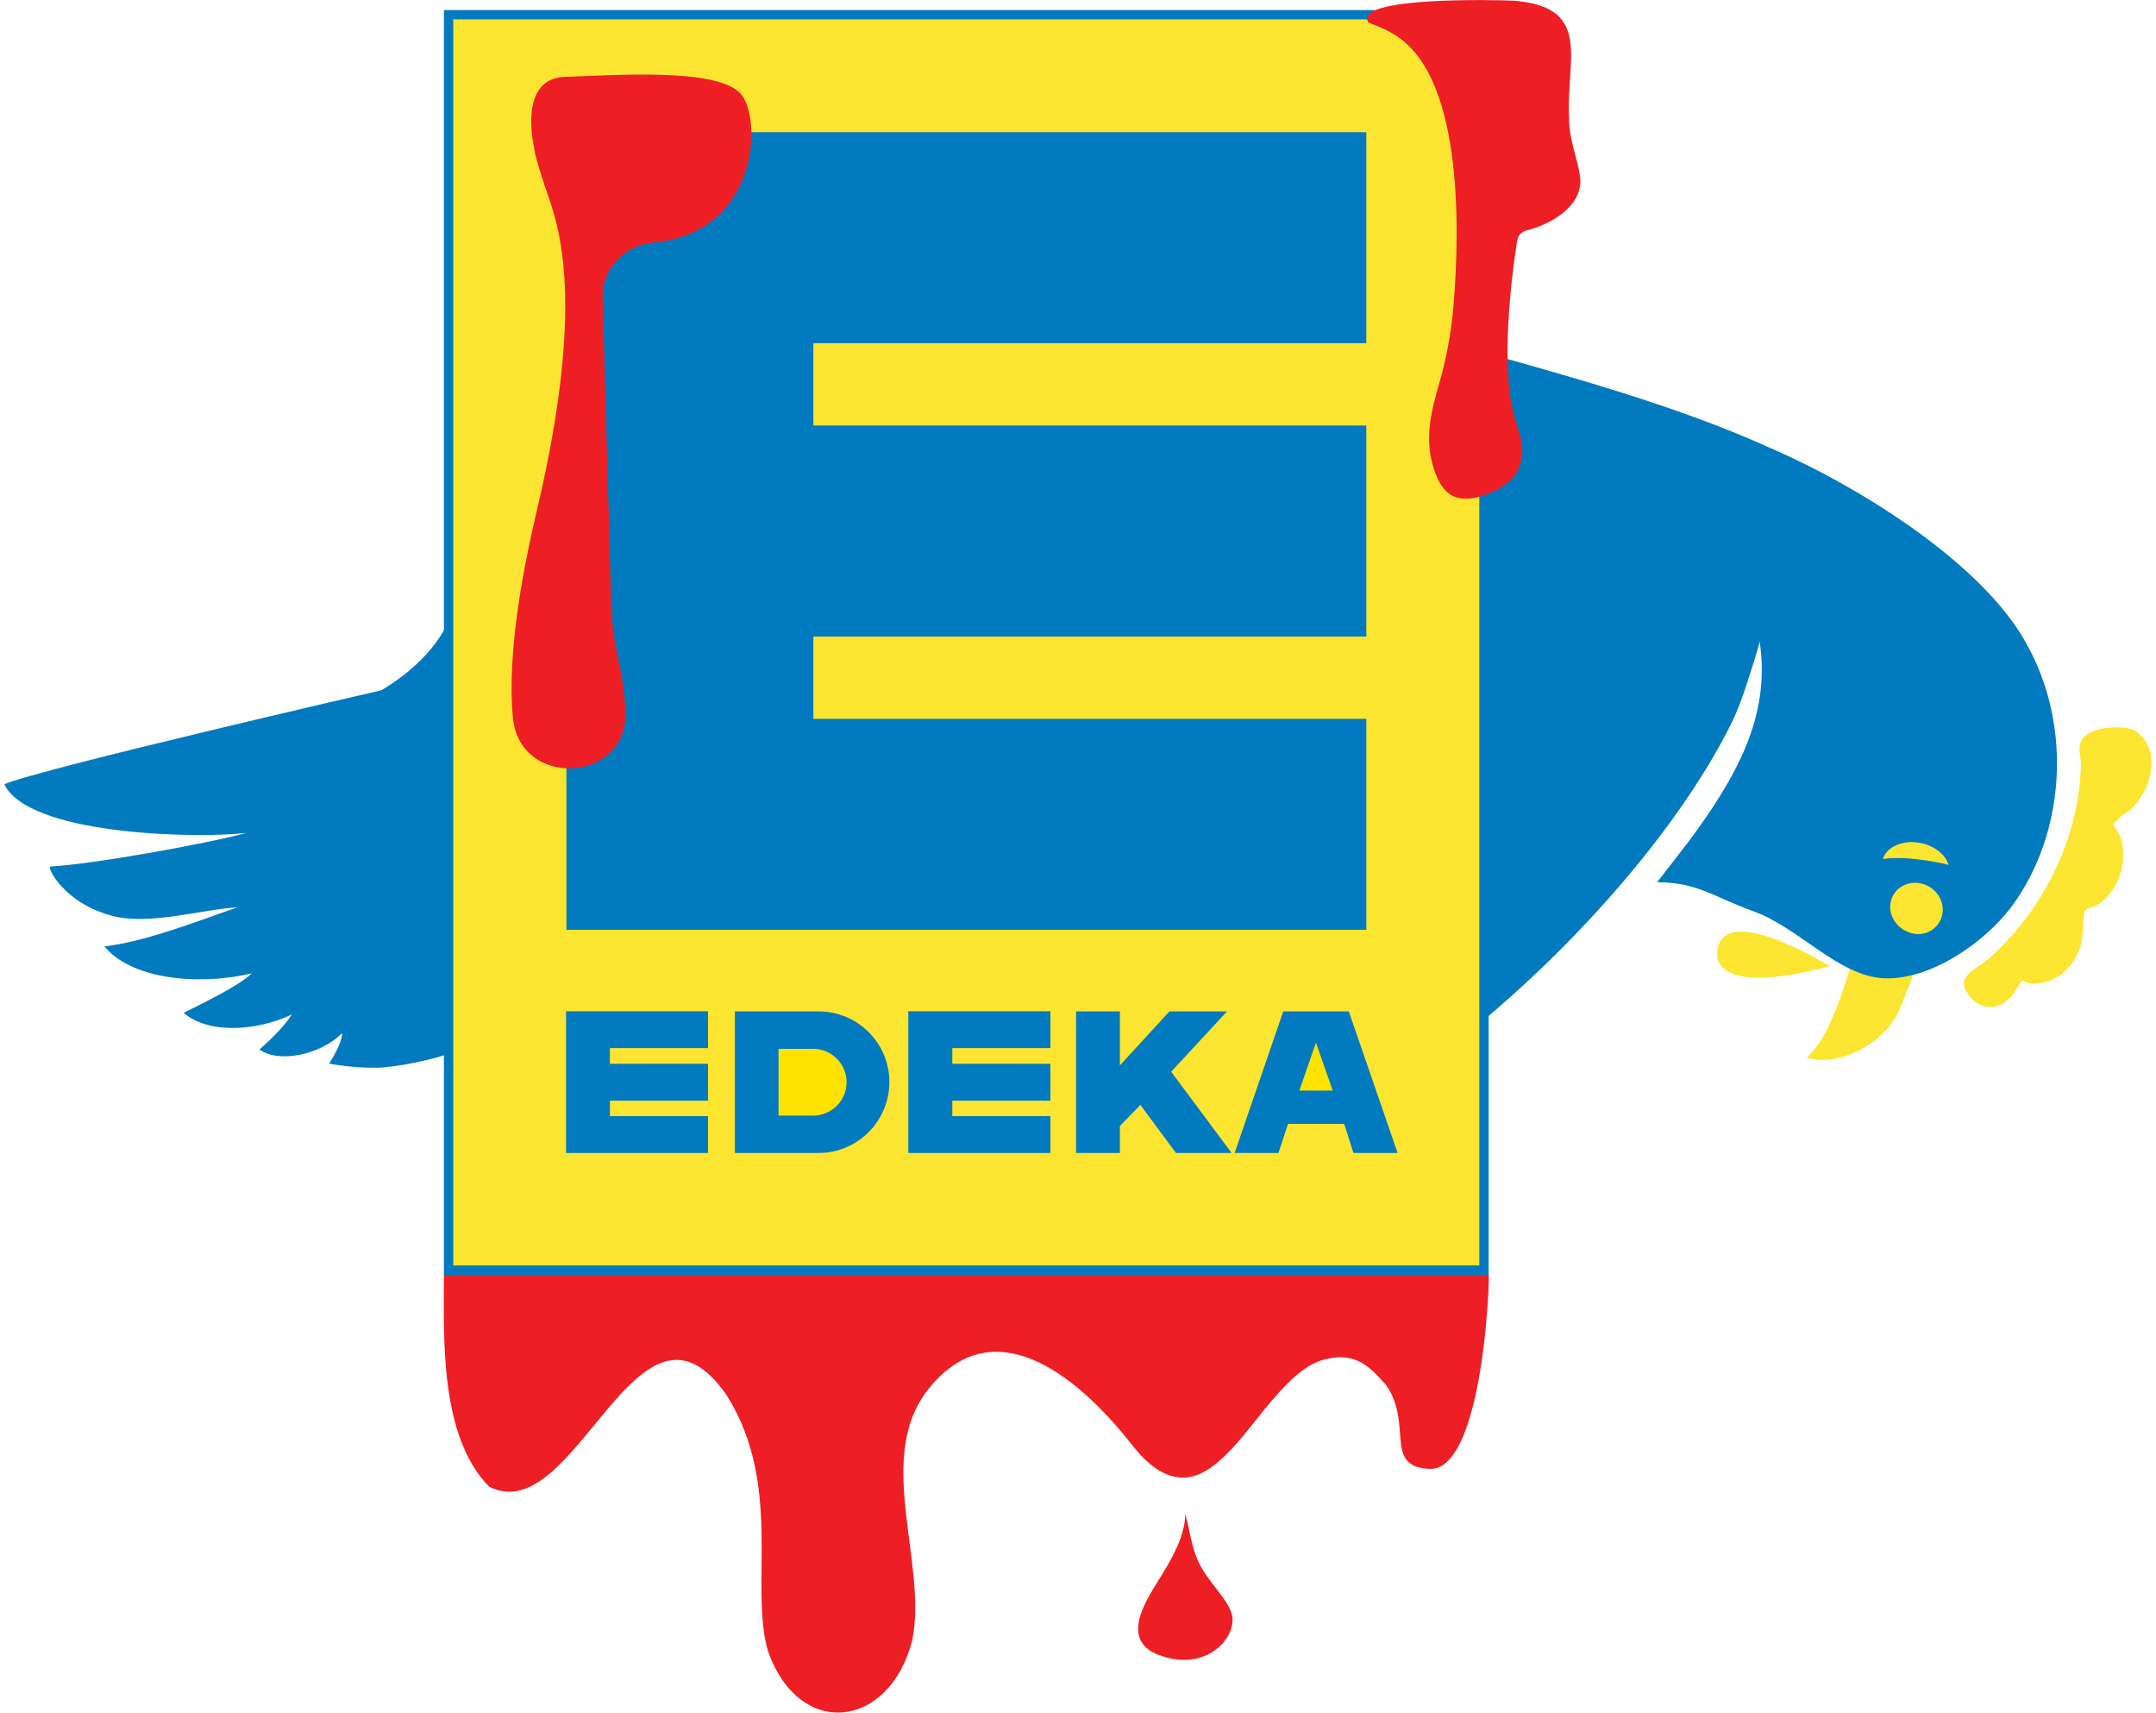
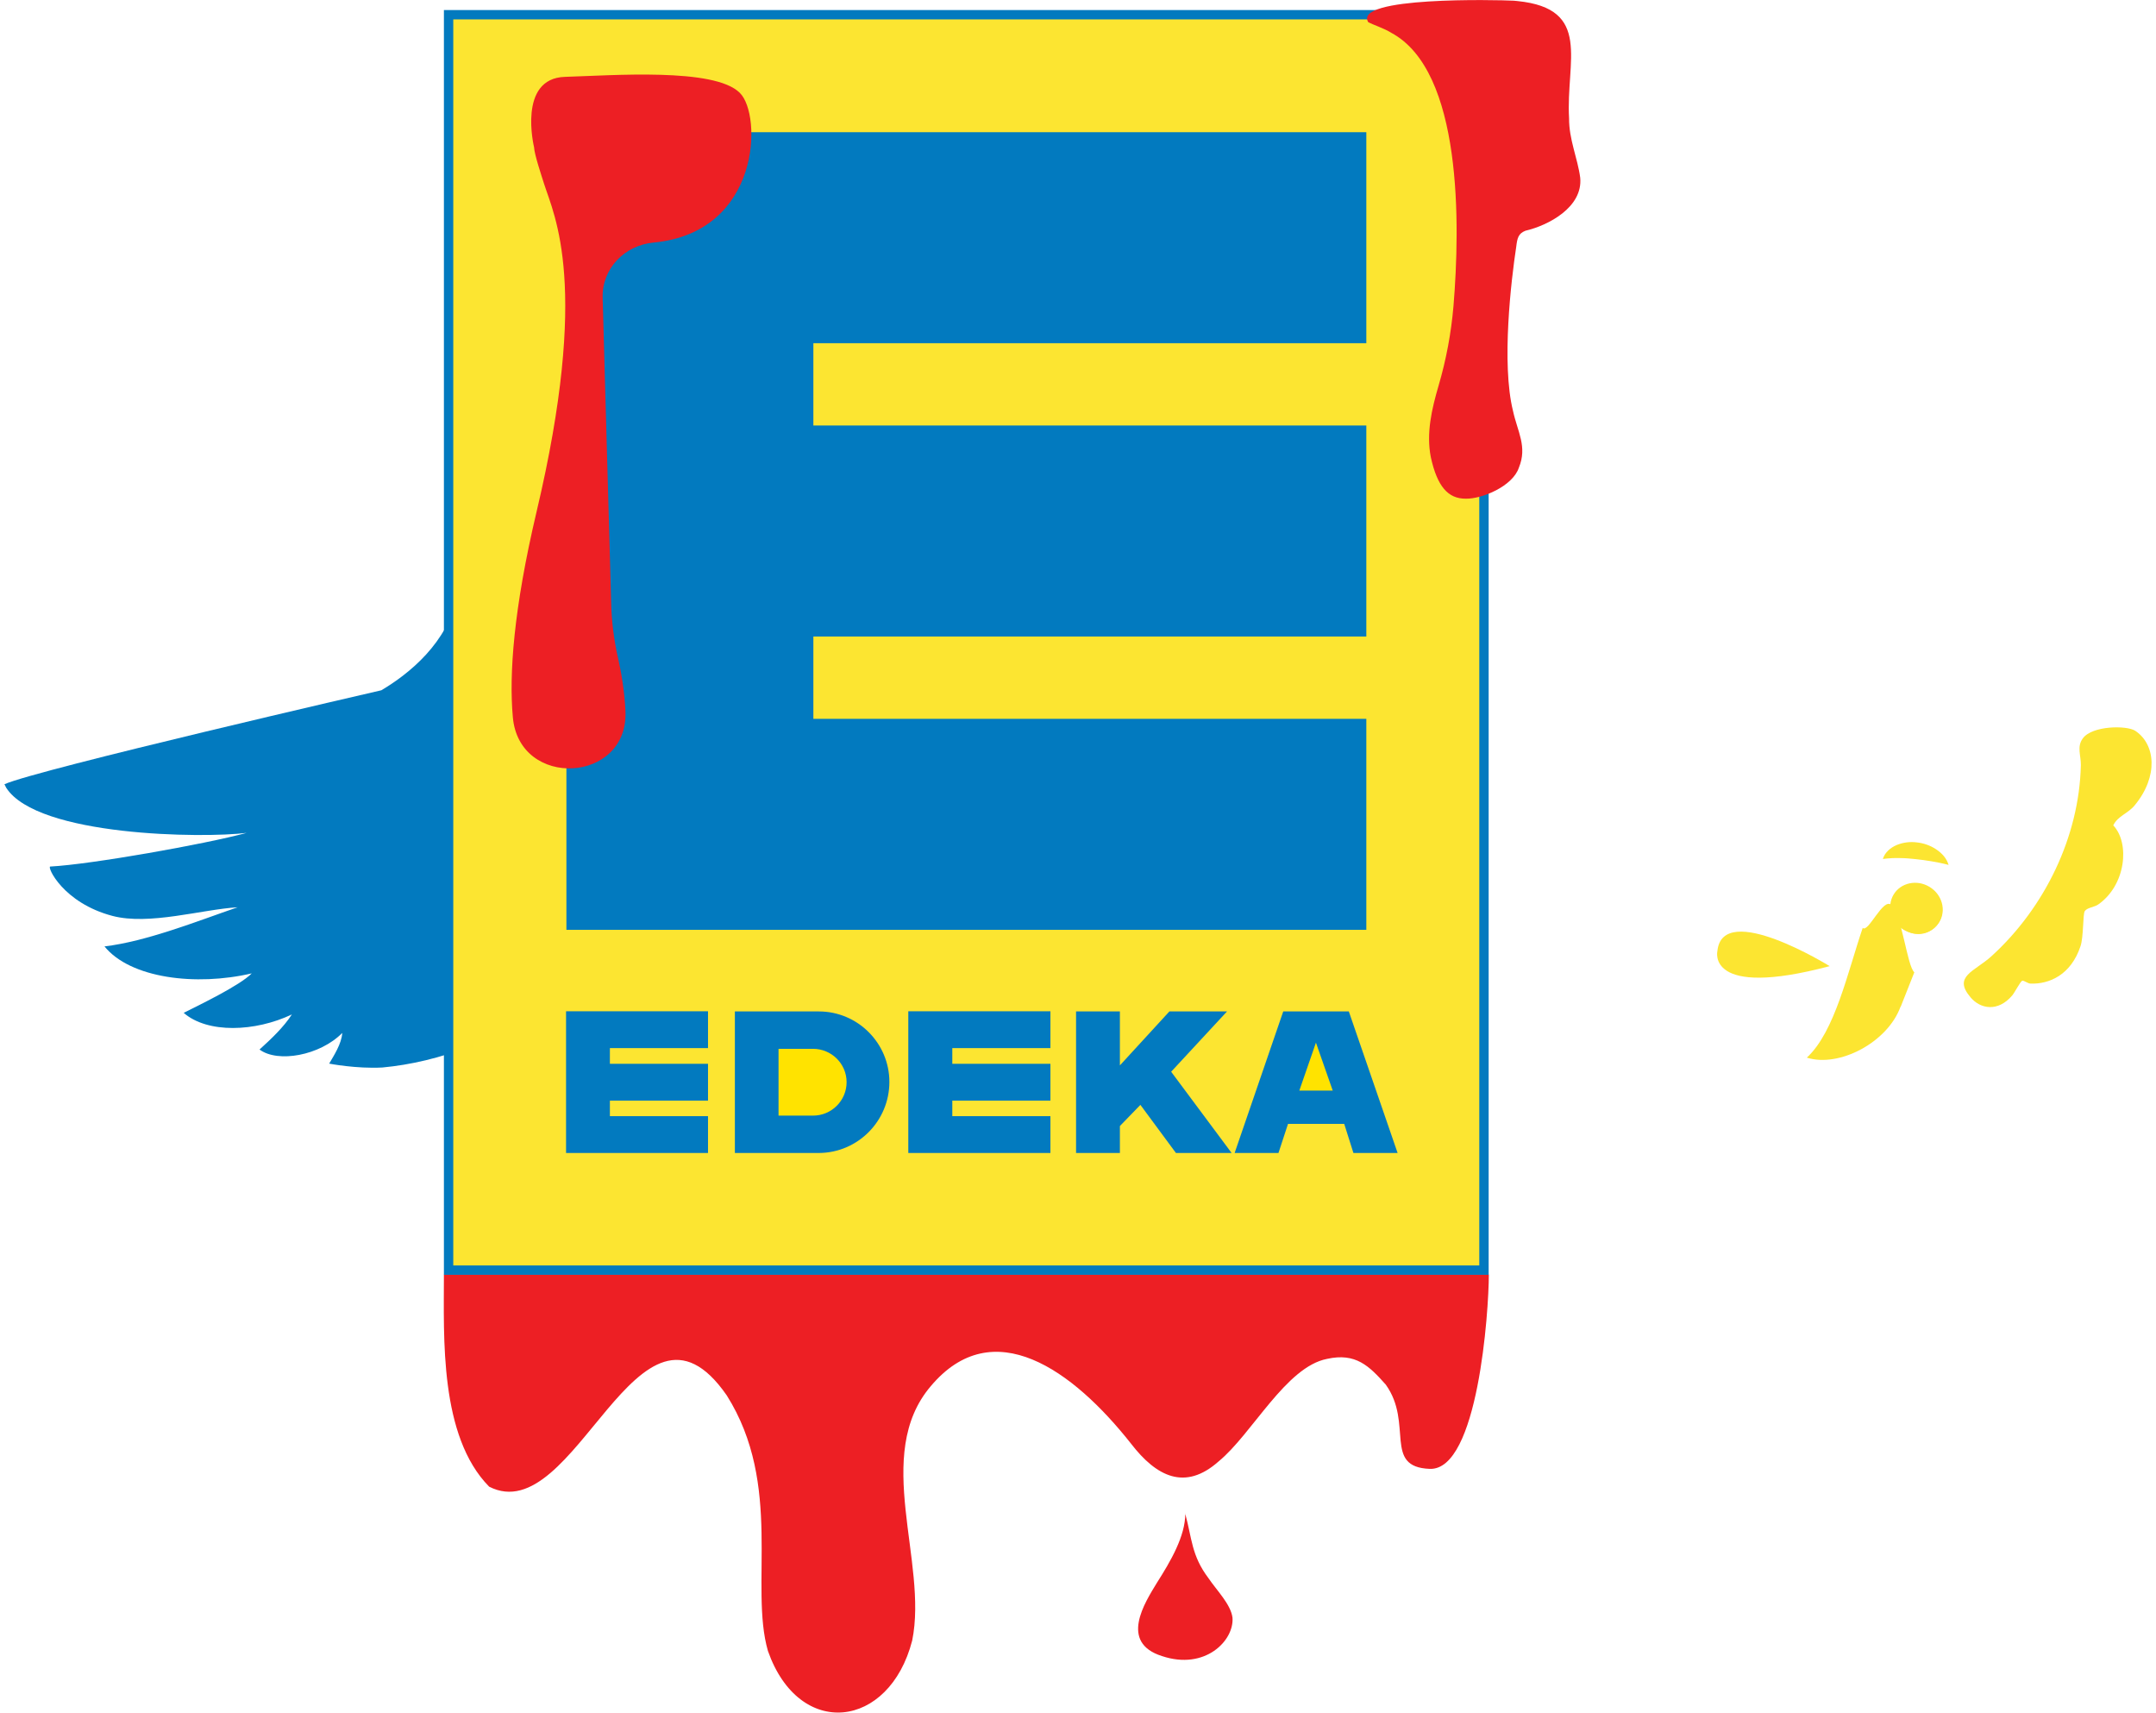
<svg xmlns="http://www.w3.org/2000/svg" width="243" height="193" viewBox="0 0 243 193" fill="none">
  <g clip-path="url(#clip0_256_285)">
    <path d="M57.025 45.35C54.614 53.673 53.279 61.34 51.566 67.041C50.49 72.445 46.067 75.96 42.978 77.788C42.978 77.788 4.146 86.727 0.5 88.376C0.5 88.376 0.58 88.515 0.699 88.773C4.226 94.275 22.955 94.474 27.796 93.858C23.114 95.129 10.243 97.414 5.66 97.652C5.282 97.672 7.095 101.744 12.674 103.214C16.818 104.307 22.775 102.479 26.78 102.241C22.217 103.81 16.499 106.094 11.777 106.651C14.686 110.246 22.078 111.16 28.374 109.69C27.039 111.06 22.397 113.285 20.703 114.139C23.393 116.483 28.753 116.285 32.897 114.318C31.96 115.768 30.566 117.079 29.251 118.271C31.303 119.801 36.045 118.966 38.575 116.404C38.496 117.635 37.619 118.966 37.101 119.86C37.101 119.86 40.149 120.456 43.098 120.297C46.286 119.999 49.633 119.225 53.06 117.874C52.682 114.537 52.98 116.265 52.004 112.371C52.144 112.769 52.921 114.04 57.244 116.94C60.771 119.304 66.25 122.482 73.323 123.515C86.095 124.767 96.694 120.913 99.404 119.801L57.025 45.35Z" fill="#027ABF" />
    <path d="M206.218 108.875C206.218 108.875 194.164 101.406 193.566 107.167C193.566 107.167 192.231 112.59 206.218 108.875Z" fill="#FCE531" />
    <path d="M214.207 113.444C212.733 117.496 207.254 120.337 203.647 119.185C206.815 116.265 208.25 109.531 209.944 104.565C210.561 105.18 212.255 101.088 213.171 101.982C214.387 103.174 214.945 108.855 215.761 109.57L214.227 113.444H214.207Z" fill="#FCE531" />
-     <path d="M228.433 72.603C223.671 63.764 210.083 55.063 199.503 50.475C184.64 43.761 167.704 40.245 151.944 35.219L126.042 128.839C128.075 131.262 130.306 132.851 132.996 132.692C153.179 131.083 184.122 103.393 195 81.8C195.877 80.052 196.534 78.205 197.112 76.338C197.531 74.987 198.029 73.616 198.328 72.285C199.623 80.807 195.578 87.74 190.298 94.871L186.772 99.42C191.334 99.42 193.247 101.128 197.59 102.678C202.771 104.525 207.134 109.968 212.334 110.246C217.594 110.484 223.731 106.154 226.68 102.221C232.697 94.156 233.673 81.979 228.433 72.603Z" fill="#027ABF" />
    <path d="M238.176 93.024C238.714 91.911 239.83 91.713 240.627 90.719C243.277 87.481 242.958 83.886 240.667 82.356C239.691 81.721 235.805 81.761 234.749 83.211C234.052 84.164 234.55 85.118 234.53 86.23C234.351 94.295 230.446 102.3 224.469 107.743C222.556 109.491 220.065 110.007 222.098 112.391C223.193 113.702 225.186 114.08 226.8 112.173C227.079 111.835 227.716 110.603 227.915 110.524C228.115 110.464 228.513 110.822 228.852 110.842C230.964 110.921 233.415 109.868 234.49 106.631C234.849 105.558 234.749 103.015 234.969 102.678C235.228 102.28 236.064 102.221 236.463 101.943C239.611 99.777 240.089 95.01 238.176 93.004V93.024Z" fill="#FCE531" />
    <path d="M216.22 105.26C217.705 105.26 218.909 104.059 218.909 102.578C218.909 101.097 217.705 99.897 216.22 99.897C214.734 99.897 213.53 101.097 213.53 102.578C213.53 104.059 214.734 105.26 216.22 105.26Z" fill="#FCE531" />
    <path d="M218.576 103.908C219.387 102.577 218.893 100.8 217.472 99.941C216.052 99.081 214.243 99.464 213.433 100.795C212.622 102.127 213.116 103.903 214.536 104.763C215.956 105.623 217.765 105.24 218.576 103.908Z" fill="#FCE531" />
    <path d="M219.627 97.493C219.427 96.738 218.85 96.122 218.212 95.705C217.555 95.268 216.797 95.01 216.04 94.931C215.283 94.831 214.486 94.931 213.769 95.228C213.072 95.526 212.434 96.063 212.215 96.798C212.992 96.698 213.59 96.679 214.187 96.698C214.765 96.698 215.343 96.758 215.921 96.818C216.499 96.877 217.076 96.957 217.674 97.056C218.272 97.155 218.889 97.275 219.647 97.473L219.627 97.493Z" fill="#FCE531" />
    <path d="M50.032 143.657C50.032 150.709 49.514 161.833 55.132 167.534C64.895 172.52 71.908 142.803 81.91 157.245C88.286 167.355 84.441 178.738 86.553 186.048C90.079 196.079 100.241 194.847 102.811 184.876C104.624 175.996 98.308 163.959 104.903 156.212C111.916 147.869 120.922 154.384 127.477 162.687C130.326 166.382 133.554 168.051 137.34 164.694C141.125 161.595 144.931 154.027 149.573 153.133C152.801 152.418 154.315 153.927 156.188 156.033C159.336 160.423 155.849 165.329 161.149 165.528C166.588 165.727 167.804 147.749 167.804 143.638H50.032V143.657Z" fill="#ED1F24" />
    <path d="M50.55 143.141H167.246V1.669H50.55V143.141Z" fill="#FCE531" />
    <path d="M167.784 143.658H50.032V1.132H167.784V143.658ZM51.088 142.605H166.728V2.185H51.088V142.605Z" fill="#027ABF" />
    <path d="M63.839 14.898H153.997V38.676H91.674V47.952H153.997V71.73H91.674V81.006H153.997V104.783H63.839V14.898Z" fill="#027ABF" />
    <path d="M82.827 113.98H92.291C96.674 113.98 100.241 117.556 100.241 121.926C100.241 126.316 96.694 129.912 92.291 129.931H82.827V113.98Z" fill="#027ABF" />
    <path d="M121.281 113.98H126.222V120.059L131.801 113.98H138.296L132 120.774L138.814 129.931H132.538L128.533 124.508L126.222 126.892V129.931H121.281V113.98Z" fill="#027ABF" />
    <path d="M144.652 113.98H152.024L157.523 129.931H152.542L151.506 126.654H145.17L144.094 129.931H139.153L144.632 113.98H144.652Z" fill="#027ABF" />
    <path d="M146.425 122.9H150.211L148.318 117.497L146.445 122.9H146.425Z" fill="#FFE300" />
    <path d="M87.748 118.192H91.633C93.705 118.192 95.419 119.86 95.419 121.946C95.419 124.032 93.725 125.72 91.633 125.72H87.748V118.192Z" fill="#FFE300" />
    <path d="M63.799 113.961H79.799V118.112H68.74V119.88H79.799V124.032H68.74V125.78H79.799V129.931H63.799V113.961Z" fill="#027ABF" />
    <path d="M102.373 113.961H118.392V118.112H107.334V119.88H118.392V124.032H107.334V125.78H118.392V129.931H102.373V113.961Z" fill="#027ABF" />
    <path d="M133.594 170.554C133.594 173.116 131.94 175.937 130.386 178.38C129.031 180.605 126.122 185.094 130.964 186.624C135.825 188.253 139.113 184.876 138.913 182.293C138.714 180.784 137.16 179.254 136.204 177.844C134.271 175.281 134.351 173.354 133.574 170.534L133.594 170.554Z" fill="#ED1F24" />
    <path d="M171.031 0.119C179.499 0.973 176.471 6.913 176.849 13.329C176.829 15.713 177.806 17.798 178.104 20.023C178.423 23.36 174.498 25.406 171.928 26.002C171.131 26.32 171.011 26.817 170.892 27.81C170.334 31.465 169.198 40.98 170.533 46.323C171.031 48.627 172.167 50.336 171.191 52.7C170.493 54.805 167.027 56.235 165.213 56.196C163.201 56.215 161.986 54.805 161.268 51.528C160.731 48.826 161.368 46.105 162.145 43.443C163.002 40.523 163.56 37.523 163.819 34.504C164.576 25.366 164.855 8.005 156.805 3.695C156.068 3.218 154.693 2.761 154.215 2.503C152.442 -0.397 168.66 -0.02 170.613 0.079L171.031 0.119Z" fill="#ED1F24" />
    <path d="M83.365 10.448C80.496 7.608 69.039 8.502 63.68 8.661C58.3 8.82 60.193 16.587 60.193 16.587C60.213 17.361 61.09 19.983 61.329 20.738C62.464 24.294 66.509 32.2 60.472 57.685C57.882 68.67 57.364 75.98 57.802 80.827C58.519 88.952 70.852 88.276 70.494 80.132C70.394 77.907 70.016 75.742 69.657 74.153C69.179 72.047 68.92 69.922 68.88 67.776L67.924 33.57C67.824 30.273 70.394 27.631 73.682 27.333C85.756 26.181 85.915 12.931 83.385 10.468L83.365 10.448Z" fill="#ED1F24" />
  </g>
  <defs>
    <clipPath id="clip0_256_285">
      <rect width="242" height="193" fill="white" transform="translate(0.5)" />
    </clipPath>
  </defs>
</svg>